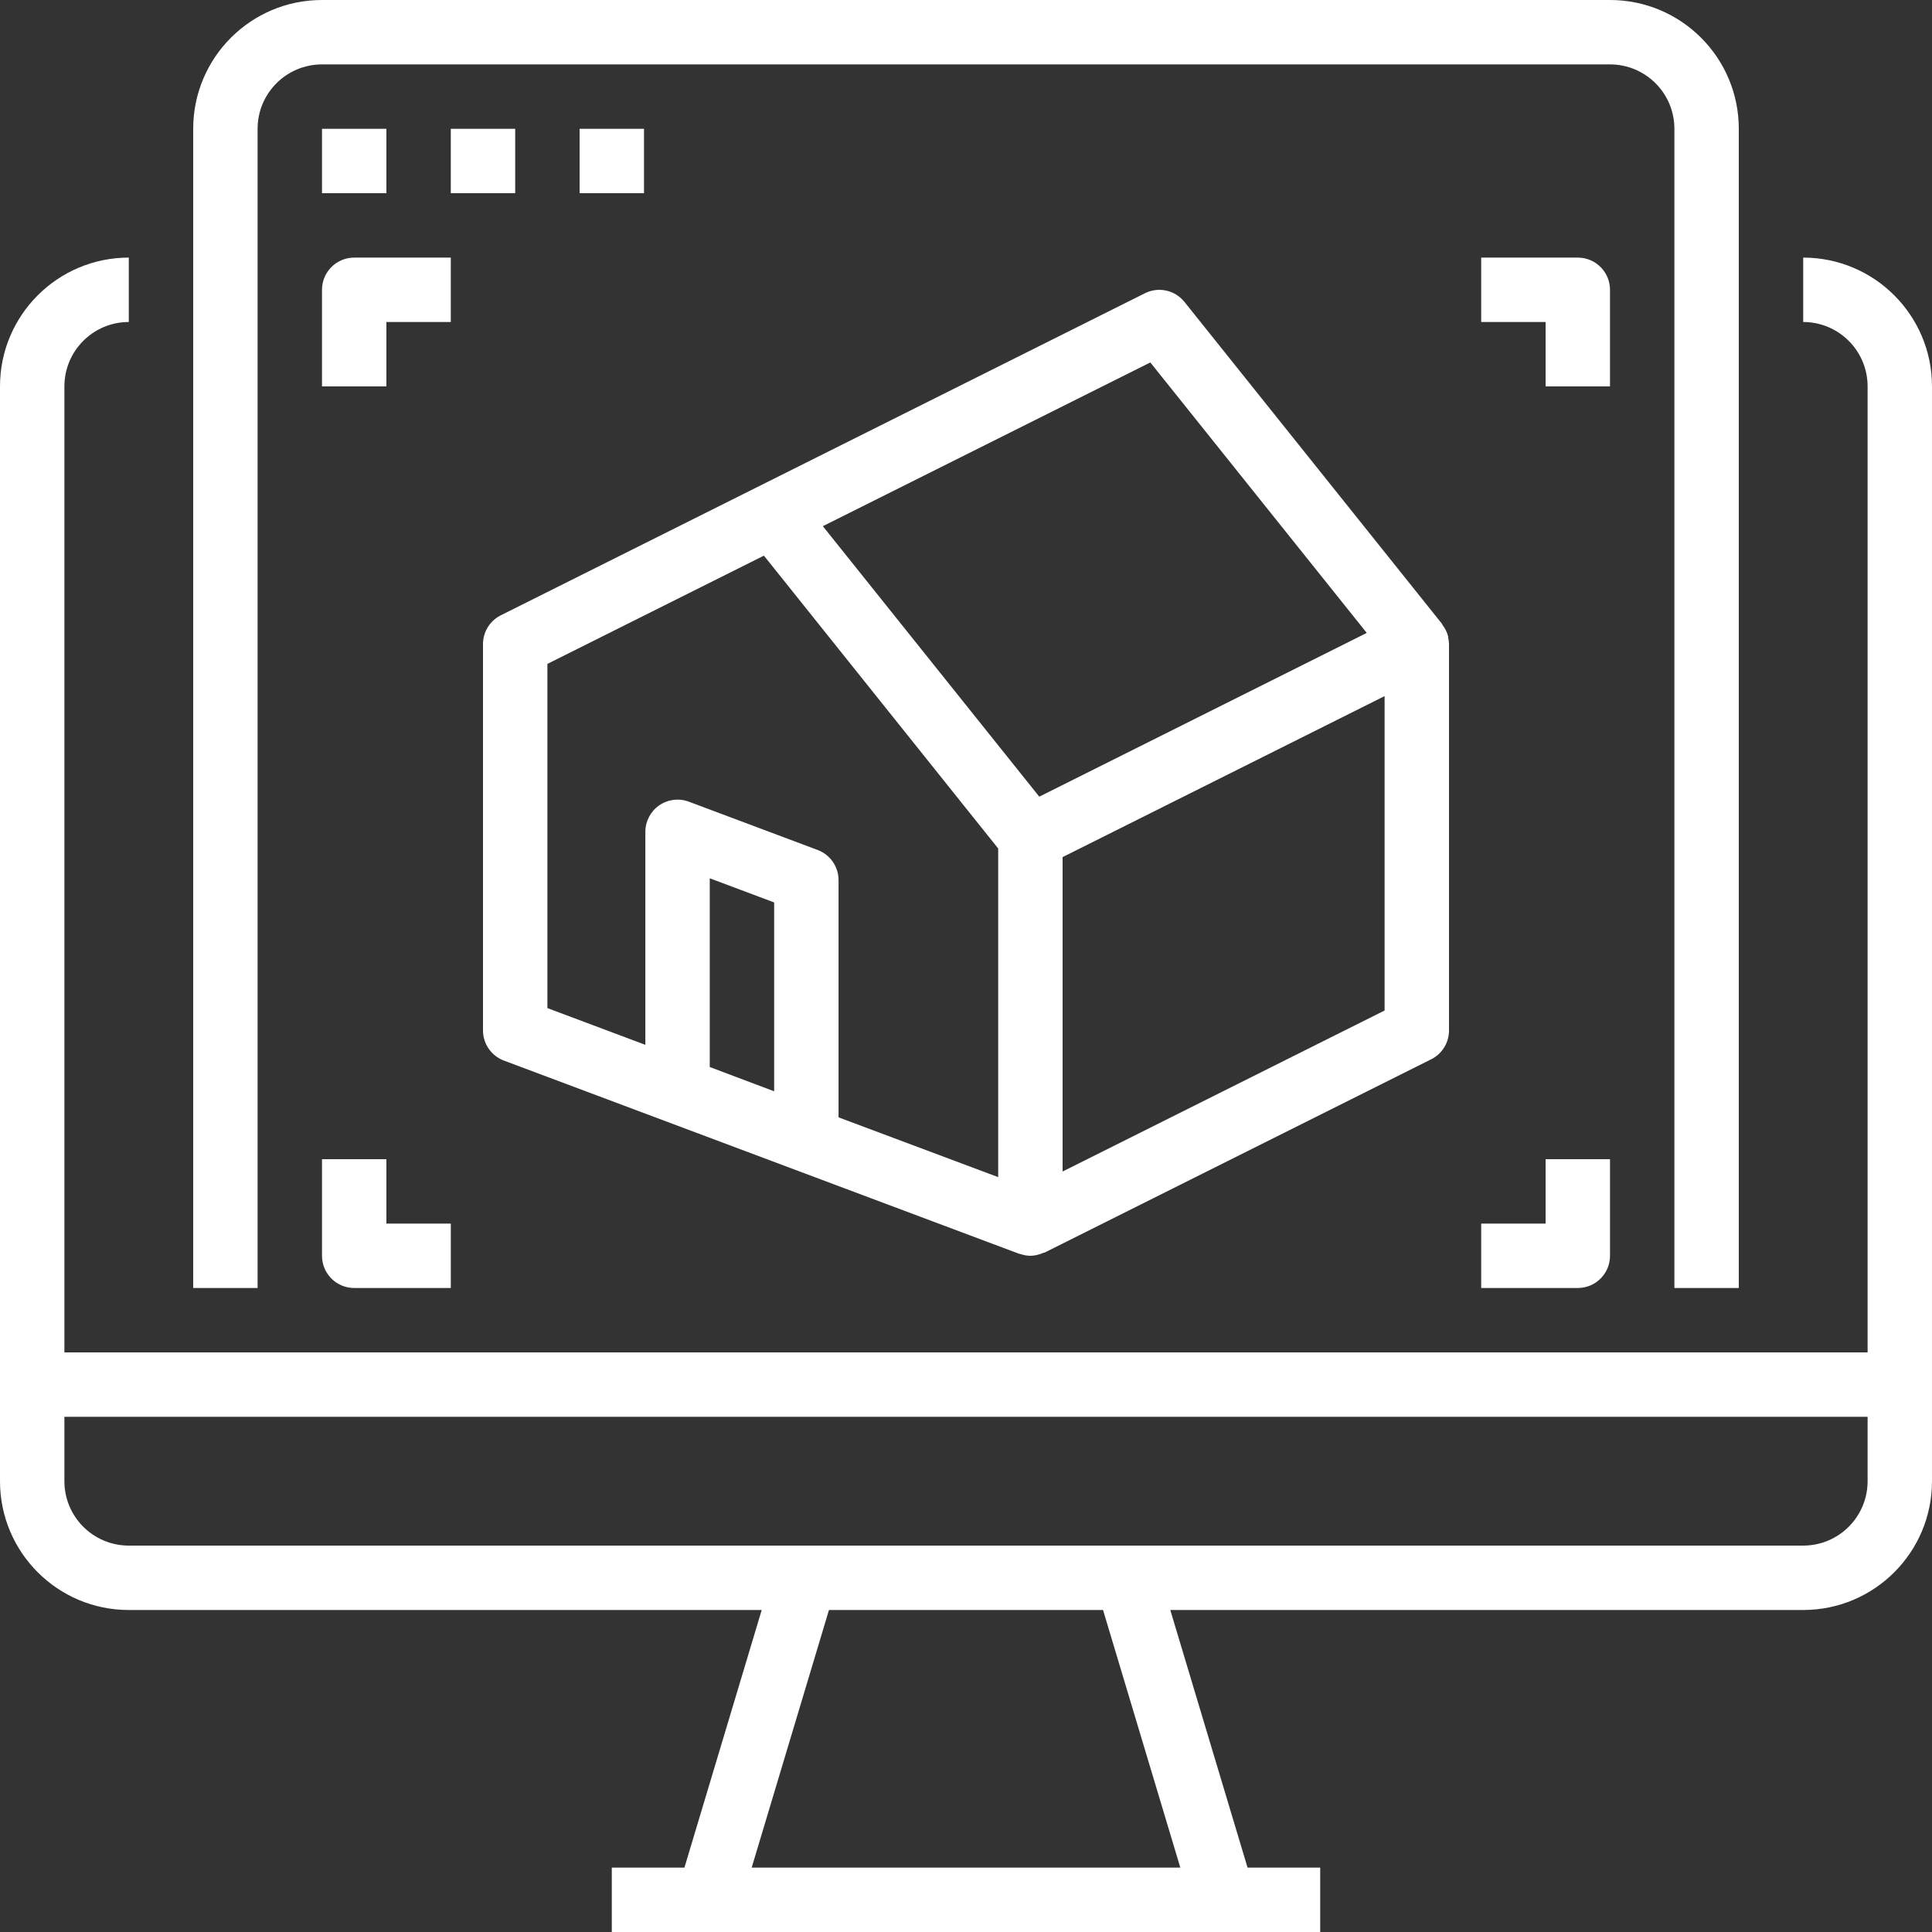
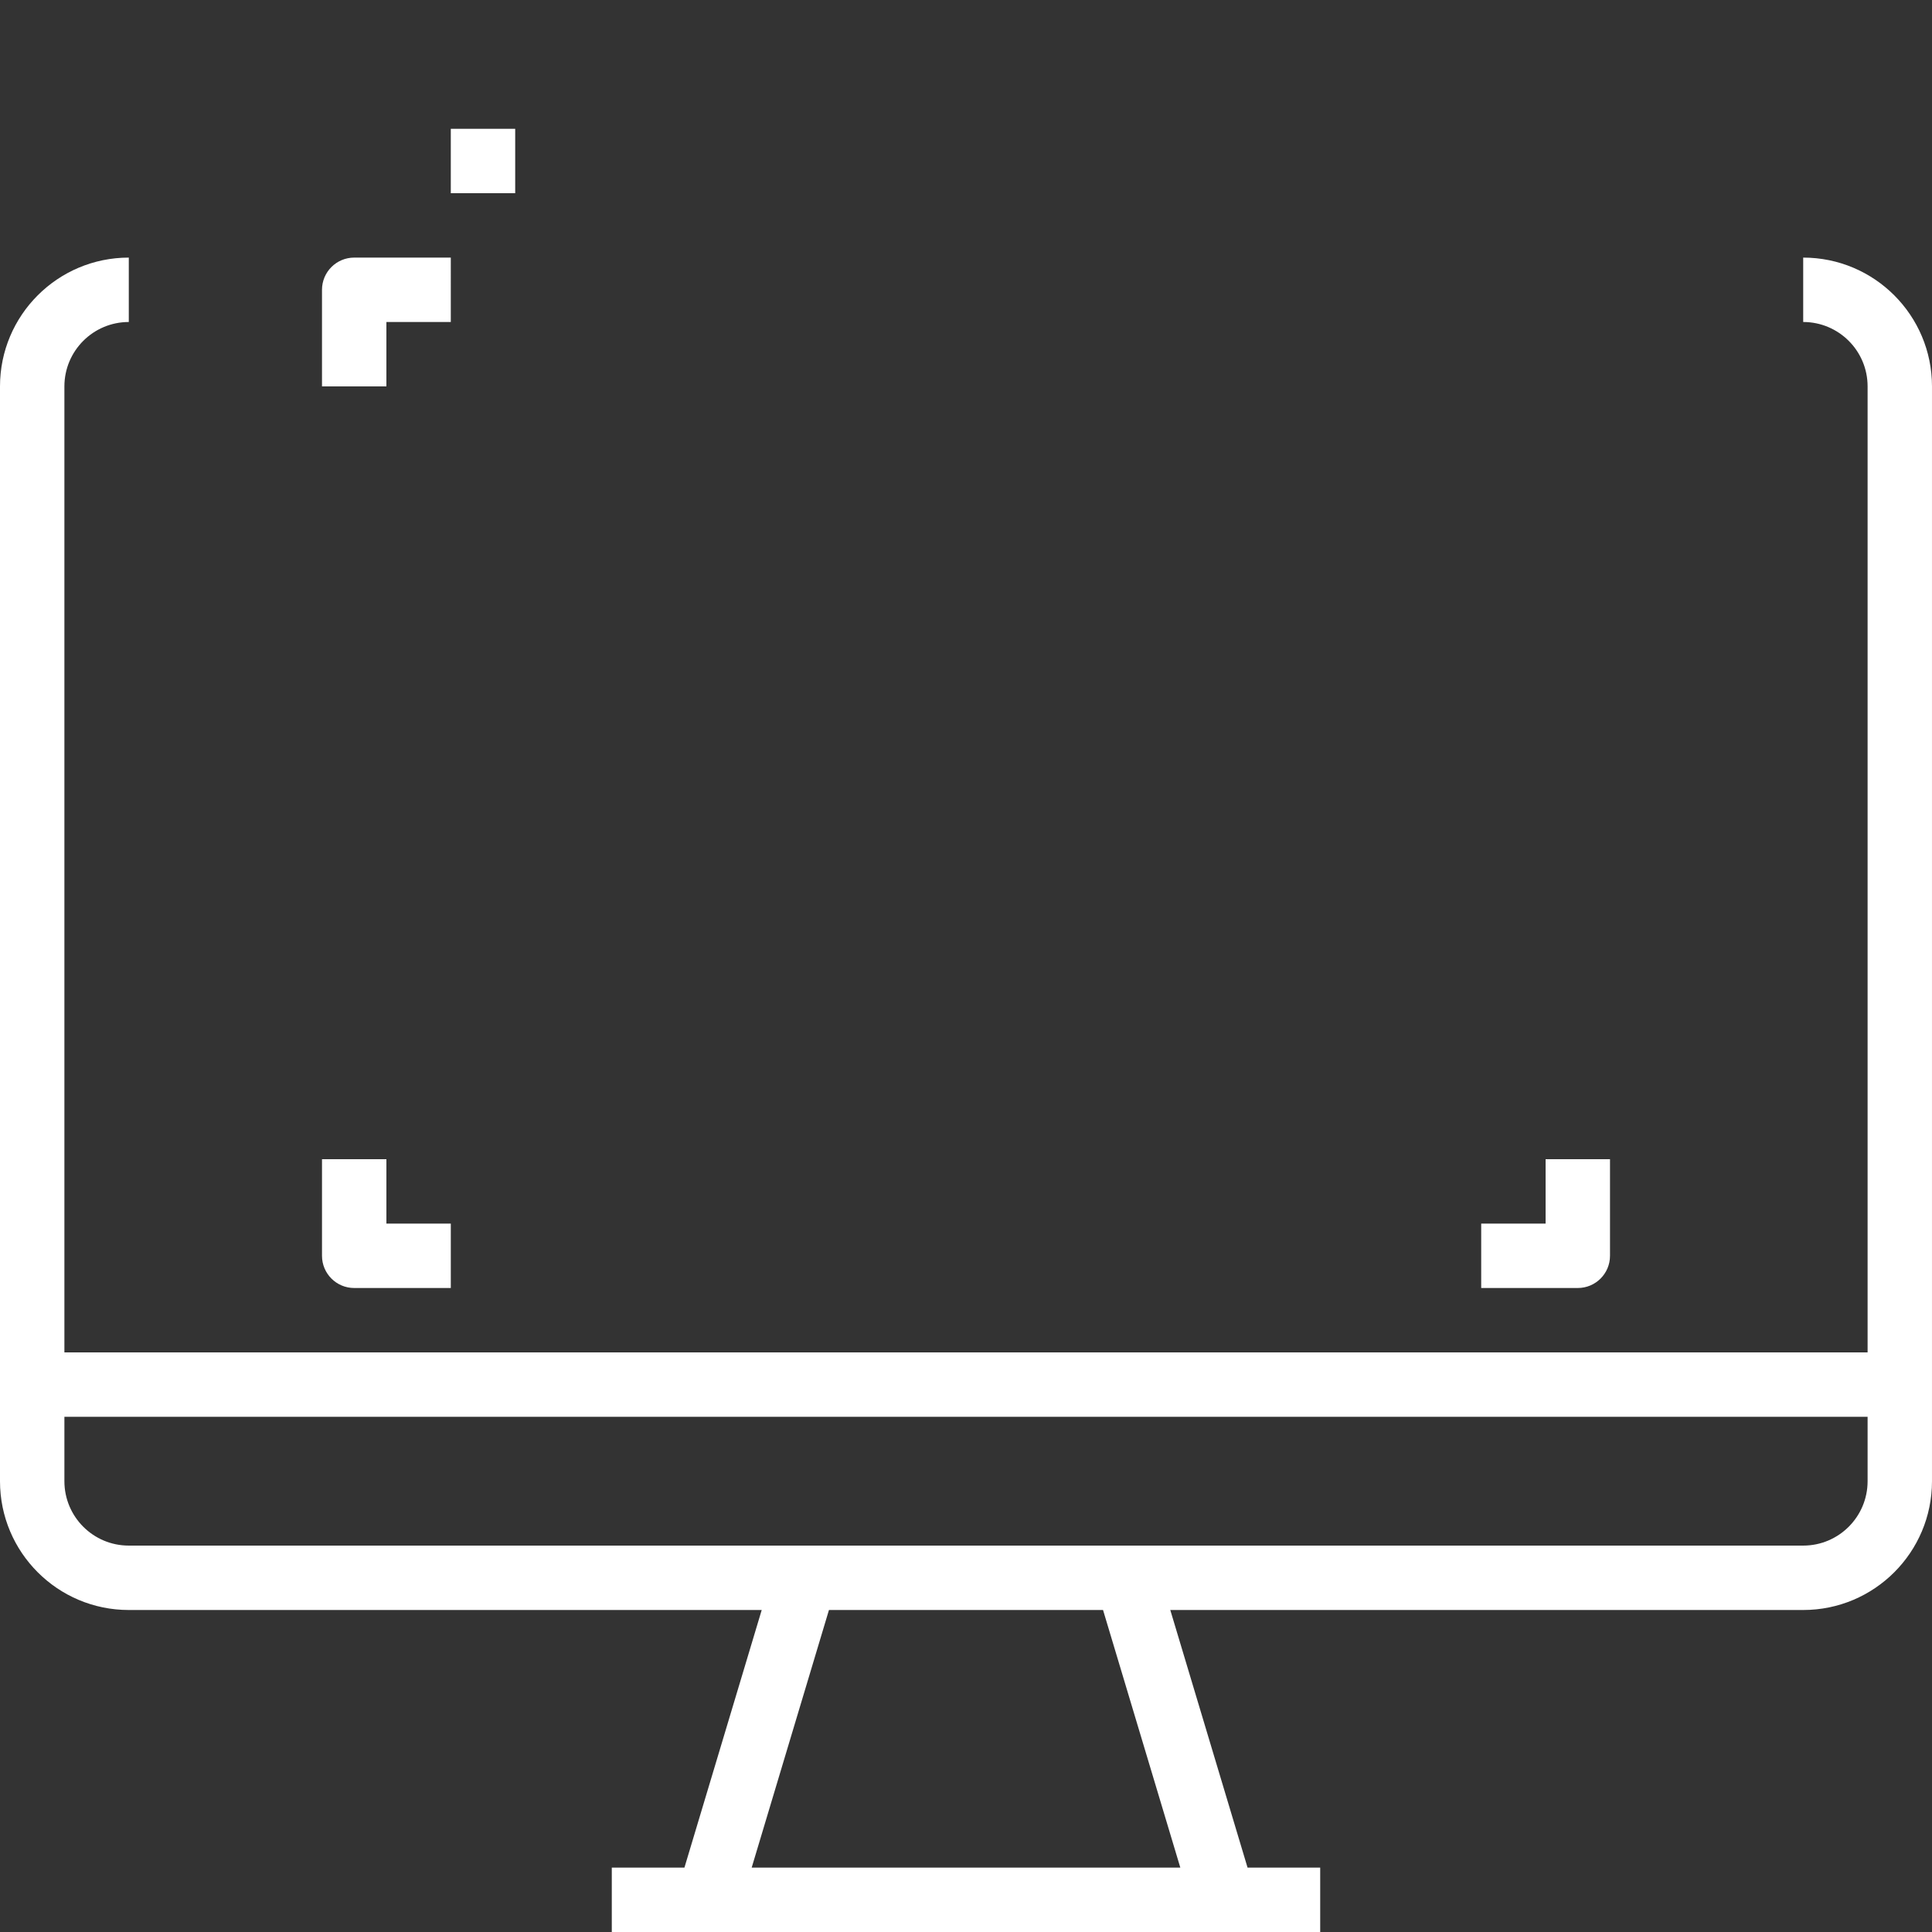
<svg xmlns="http://www.w3.org/2000/svg" height="300" viewBox="0 0 480 480" width="300">
  <rect x="0" y="0" width="480" height="480" fill="#333333" stroke="none" />
  <g transform="matrix(1,0,0,1,0,0)">
    <path d="m448 64v16c8.836 0 16 7.164 16 16v240h-448v-240c0-8.836 7.164-16 16-16v-16c-17.672 0-32 14.328-32 32v272c0 17.672 14.328 32 32 32h157.246l-19.199 64h-18.047v16h176v-16h-18.047l-19.199-64h157.246c17.672 0 32-14.328 32-32v-272c0-17.672-14.328-32-32-32zm-154.754 400h-106.492l19.199-64h68.094zm170.754-96c0 8.836-7.164 16-16 16h-416c-8.836 0-16-7.164-16-16v-16h448zm0 0" fill="#ffffffff" data-original-color="#000000ff" stroke="none" />
-     <path d="m64 32c0-8.836 7.164-16 16-16h320c8.836 0 16 7.164 16 16v288h16v-288c0-17.672-14.328-32-32-32h-320c-17.672 0-32 14.328-32 32v288h16zm0 0" fill="#ffffffff" data-original-color="#000000ff" stroke="none" />
-     <path d="m80 32h16v16h-16zm0 0" fill="#ffffffff" data-original-color="#000000ff" stroke="none" />
    <path d="m112 32h16v16h-16zm0 0" fill="#ffffffff" data-original-color="#000000ff" stroke="none" />
-     <path d="m144 32h16v16h-16zm0 0" fill="#ffffffff" data-original-color="#000000ff" stroke="none" />
-     <path d="m125.191 263.496 128 48c.09 0 .191 0 .281.047.812.285 1.664.441 2.527.457 1.105-.023 2.195-.277 3.199-.742.129-.059.281 0 .41-.098l96-48c2.699-1.363 4.398-4.137 4.391-7.16v-96c-.012-.539-.082-1.074-.207-1.602 0-.086 0-.184 0-.27-.27-1.027-.738-1.988-1.379-2.832-.062-.082-.07-.191-.133-.281l-64-80c-2.355-2.945-6.449-3.848-9.824-2.16l-160 80c-2.723 1.344-4.445 4.109-4.457 7.145v96c-.004 3.336 2.066 6.324 5.191 7.496zm51.145 1.602v-46.891l16 6v46.922zm167.664-14.043-80 40v-78.109l80-40zm-58.207-161.008 53.773 67.199-81.359 40.684-53.773-67.203zm-149.793 74.898 53.793-26.898 58.207 72.762v81.648l-39.664-14.855v-58.938c0-3.336-2.07-6.316-5.191-7.488l-32-12c-2.457-.922-5.207-.578-7.363.914-2.156 1.496-3.445 3.949-3.445 6.574v52.922l-24.336-9.129zm0 0" fill="#ffffffff" data-original-color="#000000ff" stroke="none" />
    <path d="m80 288v24c0 4.418 3.582 8 8 8h24v-16h-16v-16zm0 0" fill="#ffffffff" data-original-color="#000000ff" stroke="none" />
    <path d="m112 64h-24c-4.418 0-8 3.582-8 8v24h16v-16h16zm0 0" fill="#ffffffff" data-original-color="#000000ff" stroke="none" />
    <path d="m384 304h-16v16h24c4.418 0 8-3.582 8-8v-24h-16zm0 0" fill="#ffffffff" data-original-color="#000000ff" stroke="none" />
-     <path d="m400 72c0-4.418-3.582-8-8-8h-24v16h16v16h16zm0 0" fill="#ffffffff" data-original-color="#000000ff" stroke="none" />
  </g>
</svg>